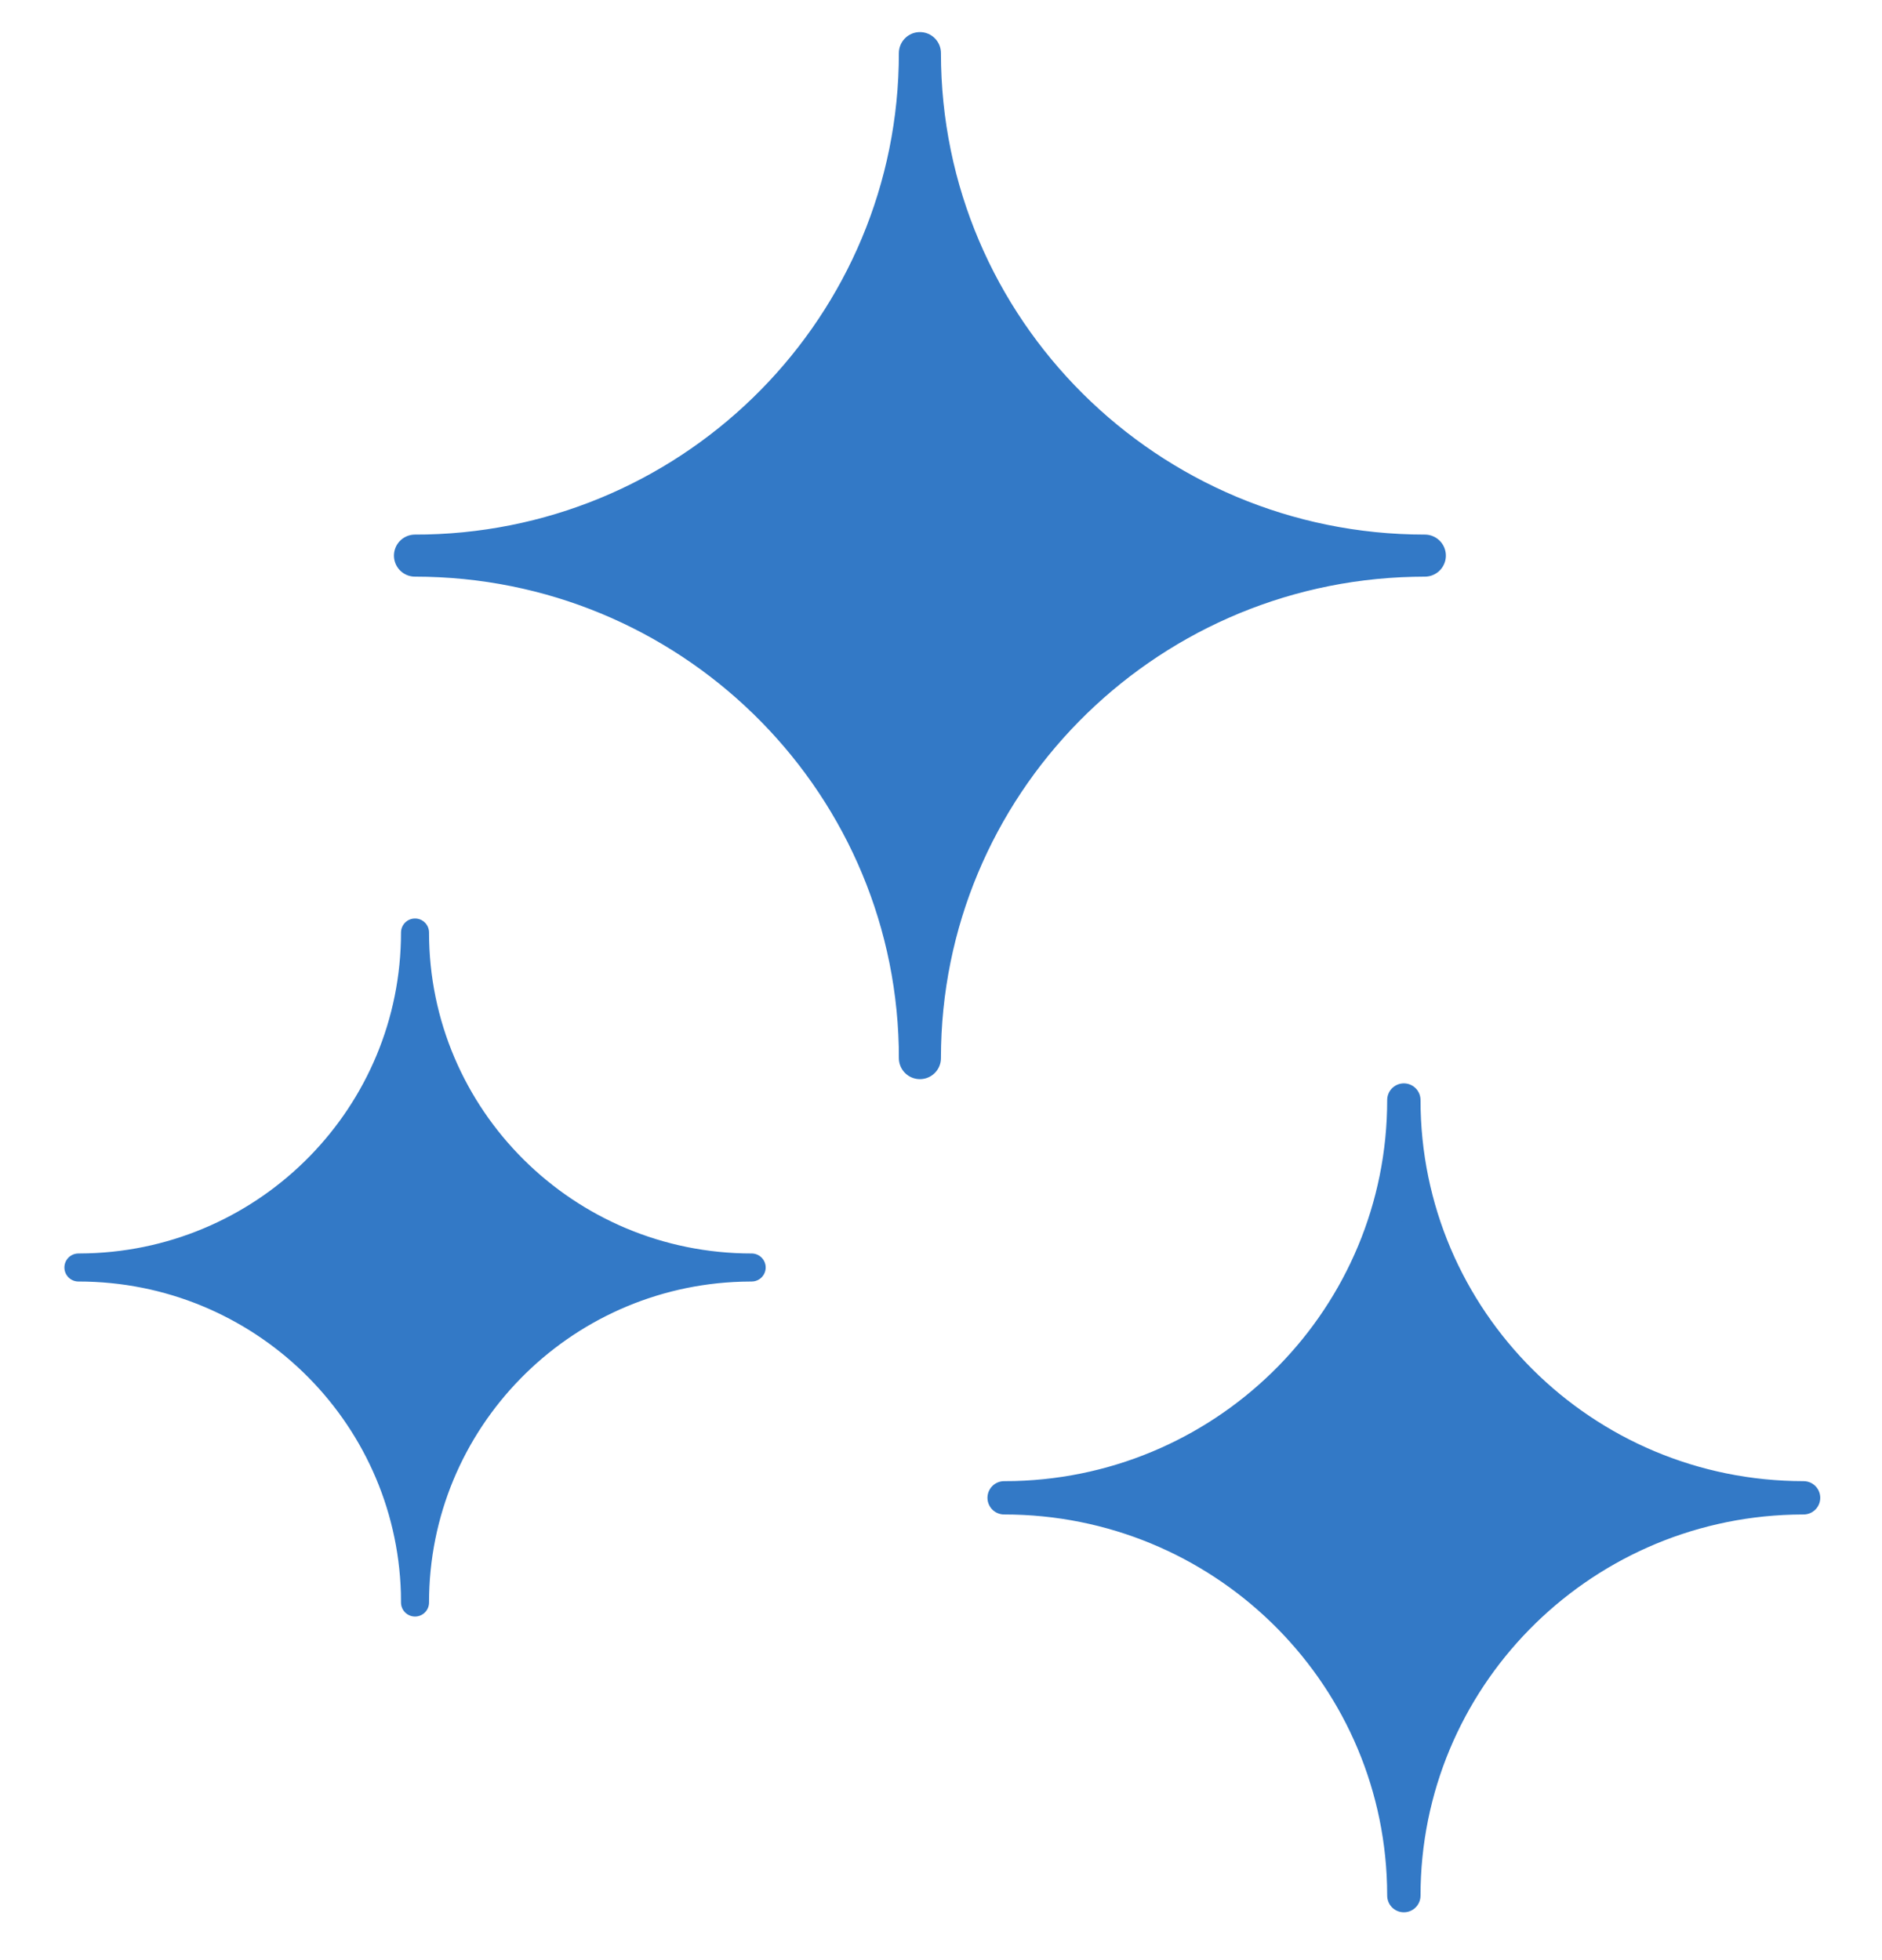
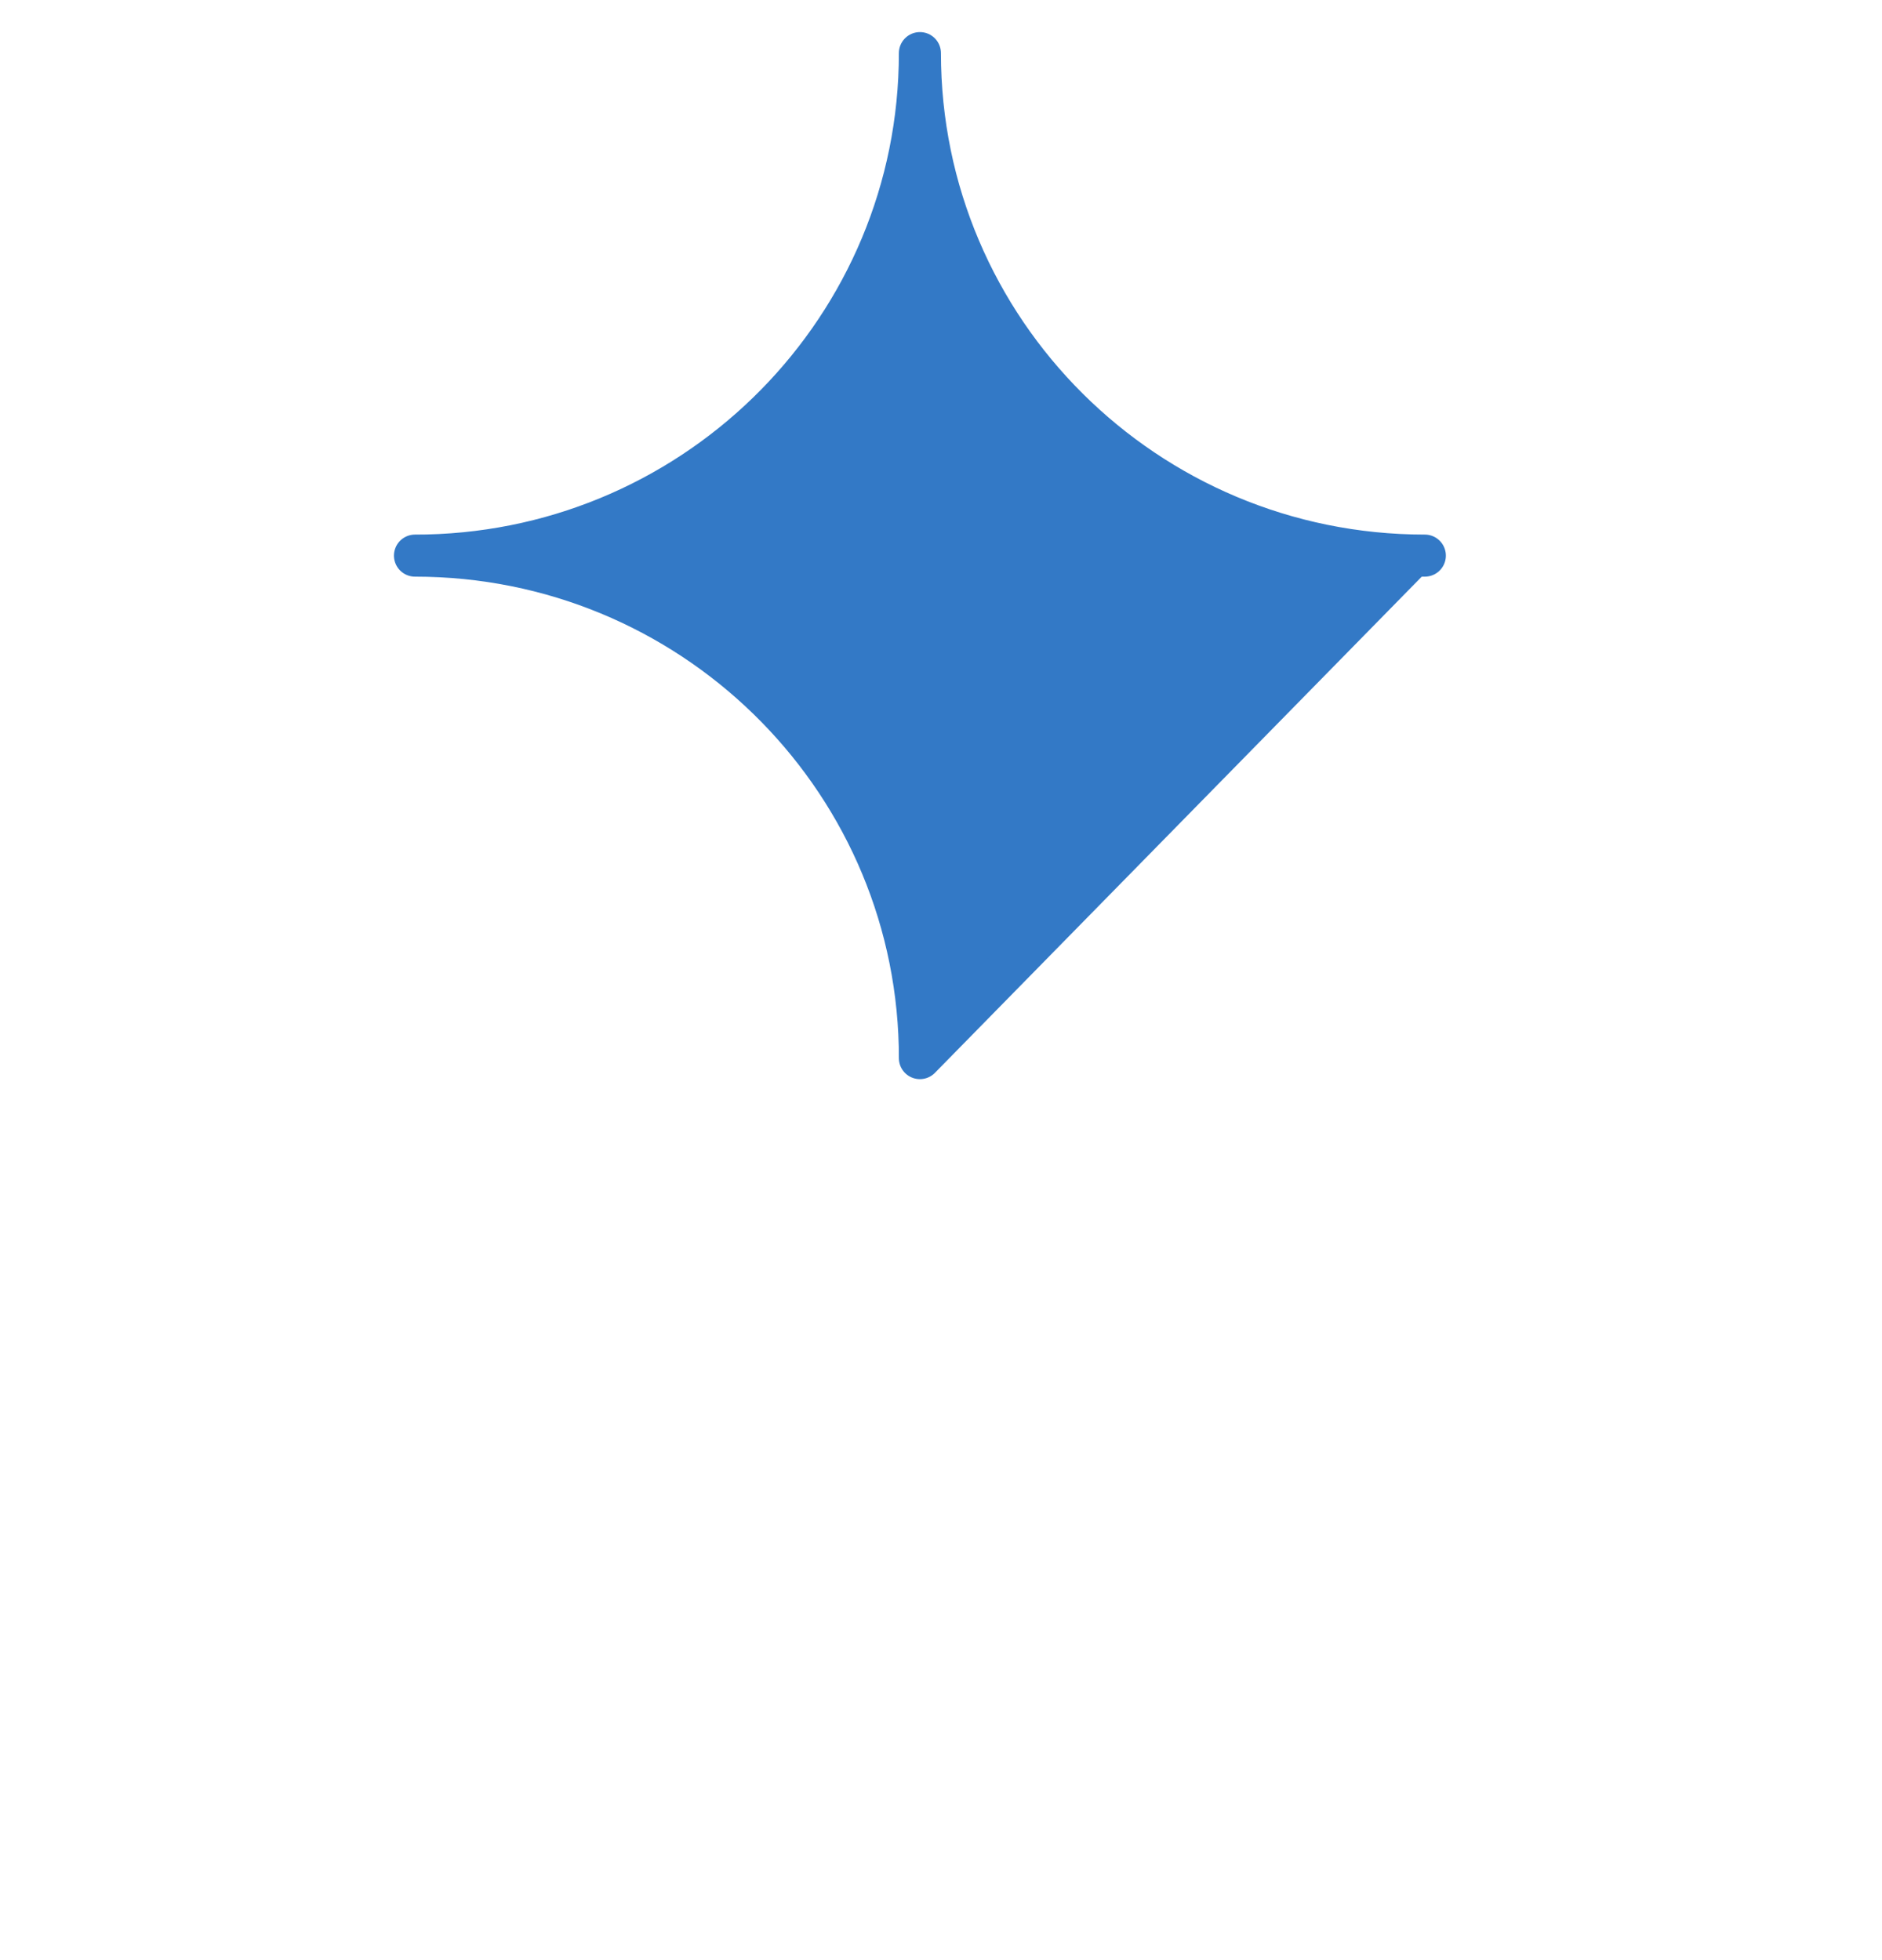
<svg xmlns="http://www.w3.org/2000/svg" version="1.1" viewBox="0 0 48 50" height="50px" width="48px">
  <title>4BA57401-BF4E-411F-9438-95F734263F10</title>
  <g stroke-linejoin="round" stroke-linecap="square" fill-rule="evenodd" fill="none" stroke-width="1" stroke="none" id="Dev-Prep">
    <g stroke="#3379C6" fill="#3379C6" transform="translate(-937, -1444)" id="Envomask---Layouts">
      <g transform="translate(937, 1445.355)" id="System-A/Icon/Leaf-Copy-6">
        <g transform="translate(2, 0)" id="Group-15">
-           <path stroke-width="1.073" id="Combined-Shape" d="M34.032,12.822 C27.062,12.985 21.462,18.66 21.462,25.636 L21.462,25.636 L21.459,25.329 C21.295,18.392 15.593,12.818 8.584,12.818 L8.584,12.818 L8.893,12.815 C15.862,12.652 21.462,6.977 21.462,1.0658141e-14 C21.462,7.079 27.228,12.818 34.34,12.818 L34.34,12.818 Z" />
-           <path stroke-width="0.85" id="Combined-Shape-Copy-3" d="M43.719,36.856 C38.219,37.004 33.805,41.489 33.805,47 L33.805,47 L33.801,46.721 C33.652,41.245 29.147,36.852 23.61,36.852 L23.61,36.852 L23.89,36.849 C29.391,36.701 33.805,32.216 33.805,26.705 C33.805,32.309 38.369,36.852 44,36.852 L44,36.852 Z" />
-           <path stroke-width="0.715" id="Combined-Shape-Copy-4" d="M16.913,30.981 C12.291,31.117 8.585,34.889 8.585,39.523 L8.585,39.523 L8.582,39.266 C8.445,34.665 4.655,30.977 -1.77635684e-15,30.977 L-1.77635684e-15,30.977 L0.258,30.973 C4.88,30.838 8.585,27.066 8.585,22.432 C8.585,27.151 12.429,30.977 17.171,30.977 L17.171,30.977 Z" />
+           <path stroke-width="1.073" id="Combined-Shape" d="M34.032,12.822 L21.462,25.636 L21.459,25.329 C21.295,18.392 15.593,12.818 8.584,12.818 L8.584,12.818 L8.893,12.815 C15.862,12.652 21.462,6.977 21.462,1.0658141e-14 C21.462,7.079 27.228,12.818 34.34,12.818 L34.34,12.818 Z" />
        </g>
      </g>
    </g>
  </g>
</svg>